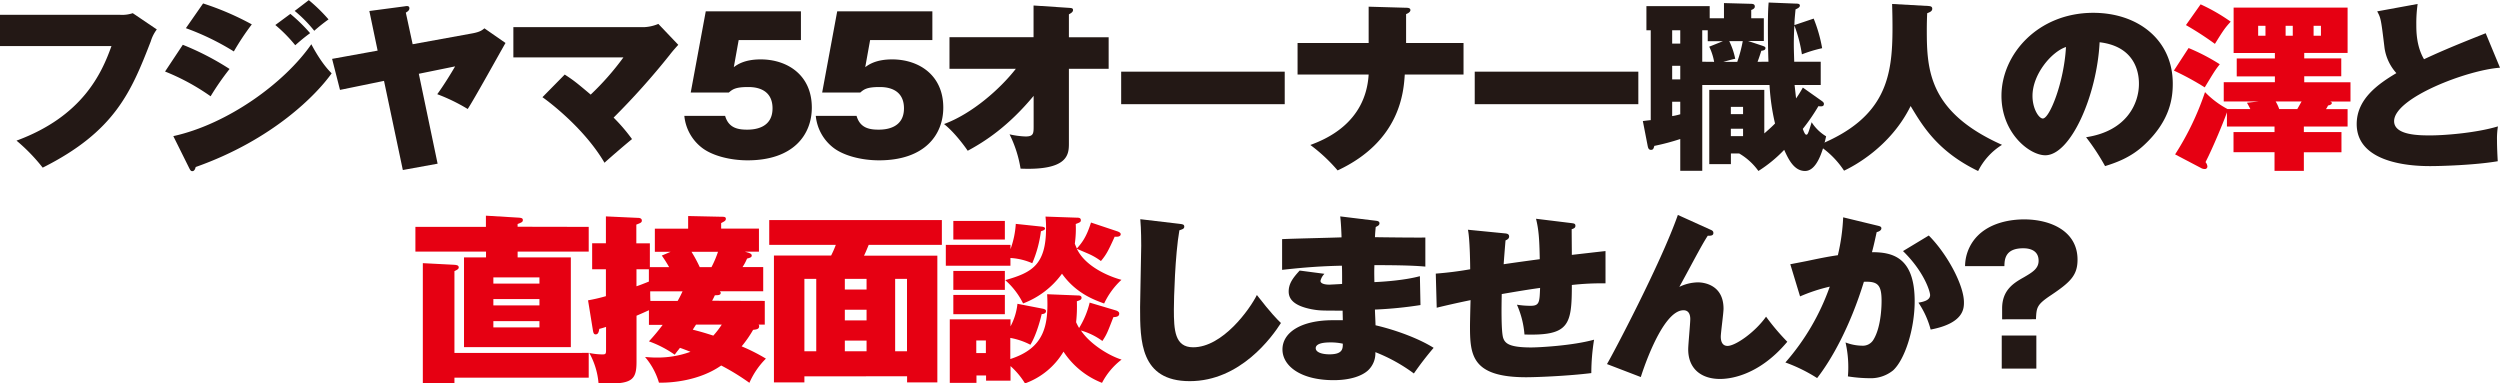
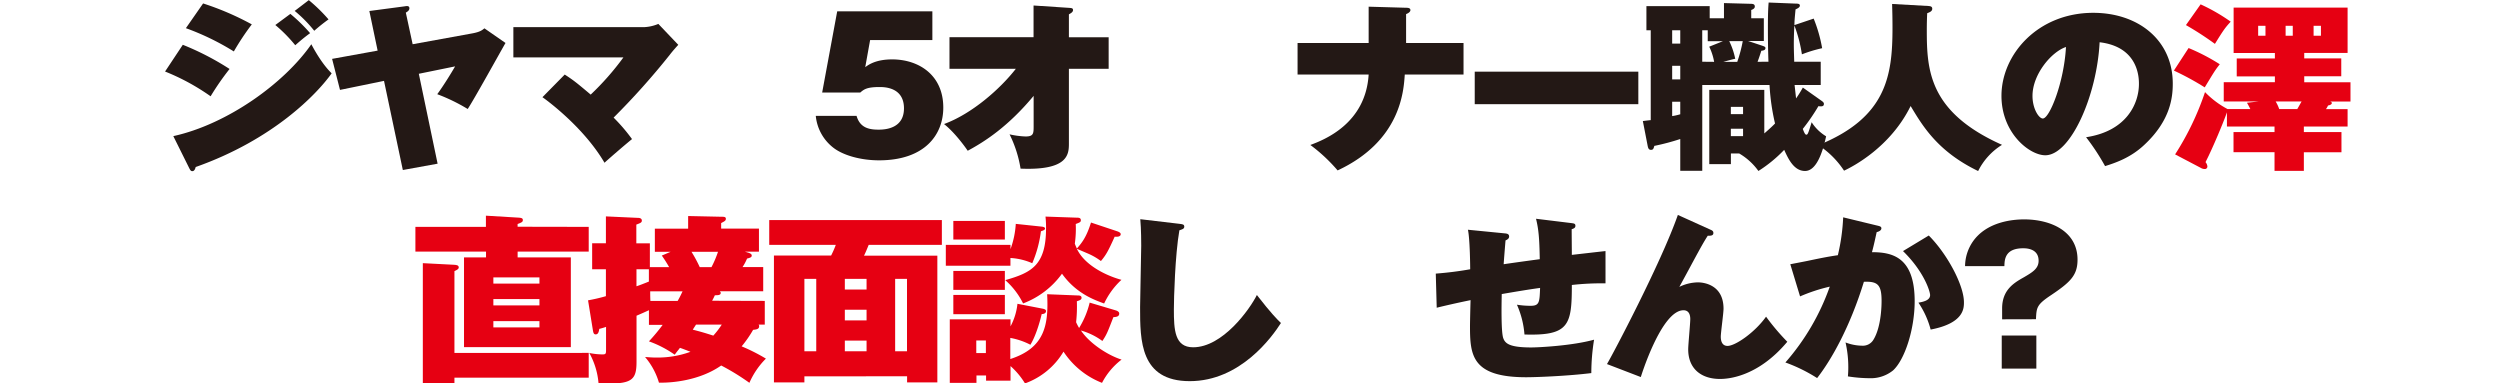
<svg xmlns="http://www.w3.org/2000/svg" viewBox="0 0 908.76 139.37">
  <defs>
    <style>.cls-1{fill:#231815;}.cls-2{fill:#e60012;}</style>
  </defs>
  <g id="レイヤー_2" data-name="レイヤー 2">
    <g id="レイヤー_5" data-name="レイヤー 5">
-       <path class="cls-1" d="M43.54,5.38a12.14,12.14,0,0,0,4.72-.59L57,10.7A13.46,13.46,0,0,0,54.82,15c-7.11,18.31-13,32.75-39.3,45.94A65.39,65.39,0,0,0,6,51.12c24.06-8.86,31-24.54,34.52-34.38H0V5.38Z" />
      <path class="cls-1" d="M66.45,16.28a99,99,0,0,1,17,8.79A95.4,95.4,0,0,0,76.56,35,80.13,80.13,0,0,0,60,26ZM63,49.48c19.75-4.33,40.47-19.36,50.17-33.4.62,1.18,3.69,7,7.39,10.57-5.34,7.54-21.2,24.08-49.43,34.06-.13.52-.41,1.51-1.23,1.51-.55,0-.75-.4-1.16-1.19ZM73.83,1.25a102.52,102.52,0,0,1,17.7,7.61A93.37,93.37,0,0,0,85,18.7a92.53,92.53,0,0,0-17.43-8.46Zm31.72,3.8a59.8,59.8,0,0,1,7.17,7c-2.46,1.83-3.28,2.56-5.4,4.39a53.14,53.14,0,0,0-7.24-7.35Zm6.7-5a59.74,59.74,0,0,1,7.17,7,63,63,0,0,0-5.19,4.14,48.28,48.28,0,0,0-7.11-7.22Z" />
      <path class="cls-1" d="M171.65,12.14c2.87-.52,3.62-1.18,4.44-1.84l7.66,5.32c-2.19,3.81-11.55,20.74-13.74,24a66.1,66.1,0,0,0-11.07-5.38c2-2.69,5.12-7.68,6.49-10.11l-13.19,2.69,6.83,32.68-12.64,2.3L139.59,29.4l-16,3.28L120.72,21.4l16.55-3L134.26,4l12.85-1.7c.75-.13,1.71-.27,1.71.72,0,.72-.62,1.18-1.3,1.57L150,16.08Z" />
      <path class="cls-1" d="M205.28,27.1c3.21,2.1,4,2.7,9.44,7.29a98.75,98.75,0,0,0,11.89-13.52h-40v-11h47.51a15,15,0,0,0,5.19-1.18l7.25,7.61c-.55.59-2,2.17-3.14,3.68a269.18,269.18,0,0,1-20.37,22.77,64.24,64.24,0,0,1,6.69,7.81c-1.57,1.25-7.72,6.5-10,8.6-7.25-12.41-20.1-22.12-22.56-23.83Z" />
-       <path class="cls-1" d="M291.14,14.57H268.51l-1.77,9.84c1.16-.85,3.82-2.82,9.77-2.82,9.57,0,18.59,5.58,18.59,17.52,0,9.85-6.69,19.17-23.37,19.17-6.22,0-12.86-1.64-16.68-4.66a16.63,16.63,0,0,1-6.29-11.49h14.83c1.3,4.6,5,5,8.07,5s9.16-.79,9.16-7.74c0-7.75-7.25-7.75-8.89-7.75-4.65,0-5.67.86-7,2H251.08l5.47-29.53h34.59Z" />
      <path class="cls-1" d="M338.92,14.57H316.29l-1.77,9.84c1.16-.85,3.83-2.82,9.77-2.82,9.57,0,18.6,5.58,18.6,17.52,0,9.85-6.7,19.17-23.38,19.17-6.22,0-12.85-1.64-16.68-4.66a16.63,16.63,0,0,1-6.29-11.49h14.83c1.3,4.6,5,5,8.07,5s9.16-.79,9.16-7.74c0-7.75-7.25-7.75-8.89-7.75-4.65,0-5.67.86-7,2H298.86l5.47-29.53h34.59Z" />
      <path class="cls-1" d="M345.14,25V13.52H375.7V2l12.85.85c.89.07,1.5.07,1.5.79s-.68,1.12-1.5,1.57v8.34H403V25H388.55V52.17c0,4-.34,9.85-17.57,9.13a43.32,43.32,0,0,0-4-12.47,30.89,30.89,0,0,0,5.81.78c2.94,0,2.94-1.11,2.94-3.87V34.85C366.47,46,358,51.45,351.77,54.8c-.48-.72-4.44-6.43-8.61-9.71,10.18-3.74,20.37-12.74,26.11-20.09Z" />
-       <path class="cls-1" d="M467,26.05V37.87H407.55V26.05Z" />
      <path class="cls-1" d="M497.51,2.43l13.61.39c.82,0,1.57.13,1.57.85s-1,1.25-1.57,1.45v10.5H532V27.1H510.64c-.41,6.11-1.51,24.15-24.41,34.85a59.86,59.86,0,0,0-9.91-9.25c5.06-1.9,20.1-7.74,21.19-25.6H471.67V15.62h25.84Z" />
      <path class="cls-1" d="M595.54,26.05V37.87H536.07V26.05Z" />
      <path class="cls-1" d="M642.84,22.44c-.13-3.47-.2-7.67-.2-11.74,0-3.09,0-6.76.27-9.78l9.85.39c.82,0,1.5.07,1.5.72s-.82,1.05-1.57,1.38c-.34,3.55-.41,4.53-.41,5.71l7-2.36a53.1,53.1,0,0,1,3.08,10.76A49.17,49.17,0,0,0,655,19.75a51.39,51.39,0,0,0-2.73-10.5c-.14,2.3-.21,4.66-.21,6.83,0,2.56.14,5.38.14,6.36h9.64v8.47h-9.5l.54,4.86a39.4,39.4,0,0,0,2.46-3.94l6.77,4.79c.68.46.89.79.89,1.12,0,1-.82,1-2,.85a71.6,71.6,0,0,1-5.68,8.27c.48,1.25.82,2.1,1.3,2.1s.69-.46,1.92-4.53a16,16,0,0,0,5.26,5.12c-1.3,6-3.56,12.6-7.66,12.6s-6.15-4.53-7.58-7.68a48.94,48.94,0,0,1-9.37,7.68,22.58,22.58,0,0,0-7-6.37h-3v3.88h-7.86v-27h20V48.5c2.19-1.9,3.08-2.76,3.9-3.61a79.28,79.28,0,0,1-2-14H618.78V62.08h-8V50.53a82.12,82.12,0,0,1-9.43,2.5c-.27,1-.41,1.44-1.23,1.44s-1-.65-1.16-1.31L597.18,44c1.64-.2,2.12-.27,2.87-.33V11h-1.57V2.23h23v4.4h5.19V1.12l9.57.26c1,0,1.64.13,1.64,1,0,.66-.61,1-1.3,1.25v3h4.58V14.9h-5.74l5.33,1.77c.75.26,1,.46,1,.79,0,.79-.82.92-1.51,1-.75,2.43-1.29,3.81-1.36,4ZM610.78,11h-2.94v4.86h2.94Zm0,12.93h-2.94v4.92h2.94Zm0,13.06h-2.94V42.2a22.72,22.72,0,0,0,2.94-.66Zm12.31-14.51a20.45,20.45,0,0,0-1.78-5.51l5-2h-5.54V11h-2V22.44Zm8.41,0a50,50,0,0,0,2-7.54h-4.92a26.27,26.27,0,0,1,2.18,6.43c-.75.13-1.23.26-4.3,1.11Zm2.11,19V38.85h-4.44v2.63Zm-4.44,5.31v2.69h4.44V46.79Z" />
      <path class="cls-1" d="M700.81,2.17c.68.06,1.57.06,1.57,1s-.89,1.25-1.84,1.64c-.07,1.64-.14,3.48-.14,6.17,0,14.5.75,29.79,27.34,41.67a23.64,23.64,0,0,0-8.68,9.52c-14.69-7.09-20.16-16.34-24.54-23.63-7.38,15-21,22-24.2,23.5A32.08,32.08,0,0,0,661,52.76c24.74-10,26.93-25.2,26.93-42.65,0-3.74-.07-6.11-.14-8.67Z" />
      <path class="cls-1" d="M758.3,49.88c14.83-2.23,19.21-12.34,19.21-19.36,0-2,0-13.46-14.29-15.16-1,19.55-10.59,41.08-19.75,41.08-5.75,0-15.93-8.07-15.93-21.59,0-15.1,13.26-30.19,33.36-30.19,16.34,0,28.91,9.91,28.91,25.73,0,5-.82,13.38-10.32,22.24-5.06,4.79-10.73,6.63-14.29,7.75A80.13,80.13,0,0,0,758.3,49.88Zm-19.48-15c0,4.66,2.32,8.2,3.76,8.2,2.46,0,7.72-13.19,8.41-26C745.72,18.83,738.82,27,738.82,34.85Z" />
      <path class="cls-2" d="M795.56,17.46a72.66,72.66,0,0,1,11.34,5.9c-1.77,2.23-2.12,2.89-5.47,8.4a102,102,0,0,0-11.21-6.1Zm12.78,19.42v-7h18.59V27.76H813.06v-6.5h13.87v-2h-15V2.76h41.43V19.23H837.6v2h13.46v6.5H837.6v2.17h16.81v7h-7.79c.41,0,1,.07,1,.59s-.89.79-1.37.86a7.56,7.56,0,0,1-.75,1.31h7.86V46H837.46v2h13.67v7.36H837.46v6.75H826.8V55.33H811.89V48H826.8V46H809.5V40.82c-1,3-5.26,13.26-7.79,18.11a2.79,2.79,0,0,1,.68,1.51.91.91,0,0,1-1,1,2.73,2.73,0,0,1-1.36-.4l-9.37-4.92a101,101,0,0,0,10.87-22.64,32.82,32.82,0,0,0,8.2,6.17h8.28c-.55-1.12-.89-1.71-1.24-2.3l4.24-.46Zm-8.41-35.3a66.72,66.72,0,0,1,10.94,6.3c-2,2.16-2.6,3-5.74,8.07A112.74,112.74,0,0,0,794.6,9.12Zm23.58,7.8h-2.66V13h2.66Zm3.7,27.5a14.75,14.75,0,0,1,1.29,2.76h6.57c.41-.66,1-1.77,1.57-2.76ZM830.83,13h2.6V9.38h-2.6ZM841,13h2.67V9.38H841Z" />
-       <path class="cls-1" d="M908.76,24.61c-12,.85-38.49,11-38.49,19.43,0,5.18,9.23,5.18,13.2,5.18,4.92,0,16.47-.85,24.54-3.28a28.18,28.18,0,0,0-.34,5.05c0,2.37.13,5.12.27,7.62-8.48,1.44-20.92,1.77-24.41,1.77-4.1,0-26.86,0-26.86-15.29,0-9.19,7.93-14.64,14.42-18.51a17.39,17.39,0,0,1-4.3-9.12c-1.3-10.77-1.37-10.9-2.67-13.33l14.7-2.69a50.3,50.3,0,0,0-.48,7.48c0,2.3,0,7.88,2.8,12.61,4.65-2.17,9.64-4.4,22.42-9.45Z" />
      <path class="cls-2" d="M214,82.47v9H188.16v2.1H207.5v32.62H168.67V93.56h8v-2.1H151v-9h25.63V78.4l12,.72c.75.07,1.43.13,1.43.86s-.48.91-1.91,1.44v1Zm0,45.81v9H165.19v2H153.7V95.66l11.42.59c.82.07,1.64.13,1.64,1,0,.45-.41.78-1.57,1.31v29.73Zm-34.66-25.2h16.75v-2.24H179.34Zm0,7.94h16.75v-2.3H179.34Zm16.75,5.71H179.34V119h16.75Z" />
      <path class="cls-2" d="M278,109.38V118h-2.26a.68.68,0,0,1,.21.59c0,1.05-1,1.18-2.19,1.31a41.65,41.65,0,0,1-4.17,6,66.92,66.92,0,0,1,8.82,4.46,28.44,28.44,0,0,0-6,8.8,83.64,83.64,0,0,0-10.25-6.3c-7.86,5.51-18.05,6.36-22.63,6.23a25.35,25.35,0,0,0-5.05-9.32c1.16.07,2.32.2,4,.2A35,35,0,0,0,251,127.88c-2.19-.85-2.87-1.11-3.83-1.44-.68.92-.82,1-1.91,2.49a39.3,39.3,0,0,0-9.37-4.85,68.42,68.42,0,0,0,5-6h-5v-5.32c-1.43.66-2.73,1.25-4.51,2v16.74c0,6.3-1.51,7.94-10.39,7.94-1.44,0-2.46-.07-3.42-.13a27.32,27.32,0,0,0-3.35-11,24.66,24.66,0,0,0,4.72.52c1.36,0,1.36-.26,1.36-2v-8c-1,.33-1.43.46-2.46.72-.13.73-.27,2-1.3,2-.61,0-.82-.39-1-1.38l-1.78-11a62.51,62.51,0,0,0,6.49-1.51V97.89h-5V88.44h5V78.66l11.49.53c.55,0,1.57.06,1.57,1,0,.66-.41.86-2,1.45v6.82h4.92V97.1h7a48.3,48.3,0,0,0-2.66-4.2l3.21-1.37h-5.74v-8.4h12.1v-4.6l12,.26c1,0,1.71,0,1.71.73s-.48.91-1.71,1.57v2h13.74v8.4H270.8l1.3.39c.34.13,1.16.39,1.16,1s-.48.79-1.71,1.12a17.6,17.6,0,0,1-1.64,3.08h7.52v8.8H261.64c.28.26.34.39.34.59,0,.85-1,.85-2.12.85-.54,1.18-.68,1.38-1,2ZM235.87,97.89h-4.51v6.17c.82-.26,2.25-.79,4.51-1.71Zm10.46,11.49c.82-1.38,1.44-2.76,1.78-3.48H236.35c0,1.18,0,1.84.07,3.48Zm12.3-12.28A38.77,38.77,0,0,0,261,91.53h-9.64a50,50,0,0,1,3,5.57ZM253,118c-.14.26-1,1.51-1.16,1.84,3.35.85,4.78,1.31,7.45,2.16a30.61,30.61,0,0,0,3.07-4Z" />
      <path class="cls-2" d="M292.4,136.81V139H281.33V92.9h20.78A35.78,35.78,0,0,0,303.82,89h-24.2V80h62.75v9H315.78c-.75,1.83-1.23,3-1.71,3.93h26.66V139h-11v-2.23Zm4.31-9.12V101.37H292.4v26.32ZM315,105.24v-3.87H307.1v3.87Zm0,11.22v-3.87H307.1v3.87Zm0,11.23v-3.87H307.1v3.87Zm14.7,0V101.37h-4.31v26.32Z" />
      <path class="cls-2" d="M378.88,82.4c.34.07,1,.2,1,.66s-.55.72-1.5,1a43,43,0,0,1-3.15,11.62,22.9,22.9,0,0,0-7.93-1.9v2.82H343.81V89h23.51v1.57a32.2,32.2,0,0,0,1.92-9.19Zm26.79,30.45c.41.14,1.17.46,1.17,1.12,0,1.18-1.17,1.25-2.12,1.31-2.19,5.65-2.4,6.24-4,8.67a24.25,24.25,0,0,0-7.79-3.81c3.49,5.18,10.6,9.32,14.77,10.57a25.26,25.26,0,0,0-7.11,8.46,29.64,29.64,0,0,1-14-11.35,26.82,26.82,0,0,1-14,11.55,27.7,27.7,0,0,0-5.26-6.3v5.31h-8.89v-1.9h-3.49v2.69h-9.7v-23.1h22.08v2.56a22.29,22.29,0,0,0,2.52-8.2L379,112.2c.62.13,1.23.33,1.23.85,0,1-1.16,1.12-1.57,1.12-.27,1.18-1.78,7.35-4.1,11.15a25.83,25.83,0,0,0-7.31-2.49v7.68c12.37-4,14-12.14,13.39-23.56l11.42.46c.41,0,1.09.13,1.09.85s-.75.92-1.71,1.25a51.65,51.65,0,0,1-.27,7.61,16.5,16.5,0,0,0,1.09,2.1A31.64,31.64,0,0,0,396.1,110ZM365.27,80.3v6.76H346.54V80.3Zm0,18.18v6.89H346.54V98.48Zm0,8.73v7H346.54v-7Zm-6.9,21.13v-4.59h-3.49v4.59Zm47.85-44.23c.14.07,1.16.39,1.16,1,0,1-1.36,1-2.19.92-2.39,5.32-3.14,6.63-5,8.86a22.69,22.69,0,0,0-4.64-2.69c-3.08-1.31-3.35-1.44-4.11-1.77,3,6.37,11.42,10,16.21,11.29a27.77,27.77,0,0,0-6.29,8.6c-3.42-1.25-10.19-3.61-15.32-10.83A30.93,30.93,0,0,1,371.9,110.3a27.42,27.42,0,0,0-6.49-8.47c9.43-2.69,14.83-5.32,14.83-18.84a35.17,35.17,0,0,0-.2-4.26l11.28.39c.68,0,1.57,0,1.57.92,0,.66-.27.79-1.85,1.38a38.72,38.72,0,0,1-.34,7.15c.34.92.55,1.32.75,1.77,1.65-1.9,3.42-3.93,5.13-9.45Z" />
      <path class="cls-1" d="M428.64,81.35c1.23.14,1.85.2,1.85,1.05s-.89,1-1.78,1.32c-1.57,9-2,24.87-2,28.74,0,7.42.27,13.78,7,13.78,10.73,0,20.57-13.78,23.17-19,5.2,6.7,7.45,8.93,8.75,10.17-3.21,5.06-14.76,21.14-33.15,21.14-18.05,0-18.05-14.77-18.05-26.85,0-3.54.41-19.16.41-22.38,0-.65,0-6.1-.34-9.64Z" />
-       <path class="cls-1" d="M500.14,80.24c.41.06,1.3.13,1.3.92s-.75,1-1.36,1.37c-.14,1.45-.21,2.24-.28,3.68,2.87.07,15.73.2,18.32.13V96.91c-2.94-.26-7.24-.53-18.52-.53-.07,2.3-.07,2.69,0,6.17,3.21-.13,11-.65,16.54-2.16l.21,10.5a146.35,146.35,0,0,1-16.55,1.64c0,.92.21,4.85.21,5.71,7.86,1.83,16.06,5,21.12,8.2a116.31,116.31,0,0,0-7.18,9.32,60.56,60.56,0,0,0-14-7.75,8.51,8.51,0,0,1-2.67,6.63c-2,1.84-6.08,3.55-12.51,3.55-12,0-18.59-5.19-18.59-11.16,0-6.23,6.84-10.63,18.32-10.63h3.62c0-.4-.07-2.89-.07-3.48-7.65,0-8.54,0-11.34-.52-6.29-1.25-8.27-3.61-8.27-6.44s1.5-4.92,4-7.61l9,1.18a5.4,5.4,0,0,0-1.44,2.56c0,1.32,2.6,1.38,3.21,1.38.14,0,4.17-.2,4.65-.26,0-4.4,0-4.86-.07-6.63-9.91.2-17,1-21.74,1.51V86.93c3.42-.19,18.53-.52,21.61-.65-.07-2.3-.21-5.25-.48-7.62Zm-16.47,44.23c-1.16,0-5.4,0-5.4,2.1,0,1.51,2.32,2.23,5,2.23,4.78,0,4.85-2,4.85-3.87A20.09,20.09,0,0,0,483.67,124.47Z" />
      <path class="cls-1" d="M571.17,81.09c1,.13,1.5.2,1.5,1s-.68,1-1.36,1.24c0,2.17.06,7.09.06,9.32,1.85-.2,11.35-1.31,12.24-1.38V103a96.76,96.76,0,0,0-12.24.59c0,14.57-1,18.51-17.22,18a32.91,32.91,0,0,0-2.74-10.83,31.09,31.09,0,0,0,5,.4c3.22,0,3.22-1.38,3.42-6.5-4.85.66-10.46,1.64-13.94,2.23-.07,3.29-.28,13.59.54,16,.69,2,2.33,3.41,10.19,3.41,2.53,0,14.76-.59,22.83-2.82a77.06,77.06,0,0,0-1,12.14c-8.41,1.05-19.83,1.51-23.66,1.51-19.82,0-20.44-8.07-20.44-18.57,0-1.19.14-7.75.21-9.46-4.86,1-9.23,2-12.31,2.76l-.34-12.4a125.64,125.64,0,0,0,12.51-1.58c0-.79-.07-10.76-.82-14.37L547,84.83c.75.07,1.57.2,1.57,1.12s-.89,1.24-1.3,1.44c-.13,1.38-.61,7.42-.68,8.66,3-.46,9.64-1.37,13.12-1.83-.13-7.62-.41-10.83-1.36-14.7Z" />
      <path class="cls-1" d="M621.82,83.52c.62.26,1,.52,1,1.18,0,1-1,1-2.05,1-1.3,2-2.53,4.21-5.2,9.13-1.37,2.56-3.35,6.23-5.12,9.45a15.93,15.93,0,0,1,6.76-1.64c2,0,9.3.79,9.3,9.58,0,1.57-1,8.73-1,10.17s.41,3.35,2.46,3.35c2.81,0,9.92-4.86,14-10.63a82.24,82.24,0,0,0,7.72,9.12c-11,13.12-22.08,13.52-24.47,13.52-6.77,0-11.55-3.68-11.55-10.76,0-1.71.75-9.39.75-11,0-.58,0-3.21-2.46-3.21-8.07,0-15.52,24.28-15.52,24.28l-12.3-4.72c1.91-3.15,19.61-36.62,25.77-54.21Z" />
      <path class="cls-1" d="M682.39,82c1.16.26,1.5.46,1.5,1,0,.86-1.16,1.25-1.71,1.38-.54,2.43-.95,4.46-1.71,7.29,7.39,0,15.52,1.77,15.52,17.78,0,10.31-3.62,21.33-7.86,25.2a12.88,12.88,0,0,1-8.54,2.83,52.78,52.78,0,0,1-7.87-.66c.07-.85.14-1.77.14-3.15a40.29,40.29,0,0,0-1-9.19,17.19,17.19,0,0,0,6,1.18,4.46,4.46,0,0,0,4.1-2.1c3.08-4.92,3-13.65,3-14.24,0-5.9-1.5-7.09-6.43-6.89-5,16.28-11.75,28.29-17,35A57.67,57.67,0,0,0,649,131.76a84.27,84.27,0,0,0,16.13-27.57,62.57,62.57,0,0,0-10.8,3.55l-3.55-11.69c2-.39,4.1-.78,6.08-1.18,3.76-.79,7.45-1.57,11.21-2.1A72.5,72.5,0,0,0,670,79Zm18.73,3.61c6.63,6.63,12.78,18,12.78,24.28,0,2.17,0,7.61-12.1,9.91a32,32,0,0,0-4.44-9.78c1.43-.26,4.24-.72,4.24-2.75,0-1.38-2.26-8.6-9.85-16Z" />
      <path class="cls-1" d="M727.78,116.07v-3.94c0-6.69,4.17-9.25,7.93-11.35,3.14-1.84,5.33-3.15,5.33-6,0-4.53-4.65-4.53-5.61-4.53-6.69,0-6.76,4.2-6.83,6.5H714.31a16,16,0,0,1,2.87-9c5.13-7.29,14.77-8,18.6-8,9.64,0,19.41,4.26,19.41,14.63,0,5.65-2.53,8.14-9.57,12.87-5.33,3.54-5.33,4.53-5.54,8.79Zm-.14,5.91h12.58v12H727.64Z" />
    </g>
  </g>
</svg>